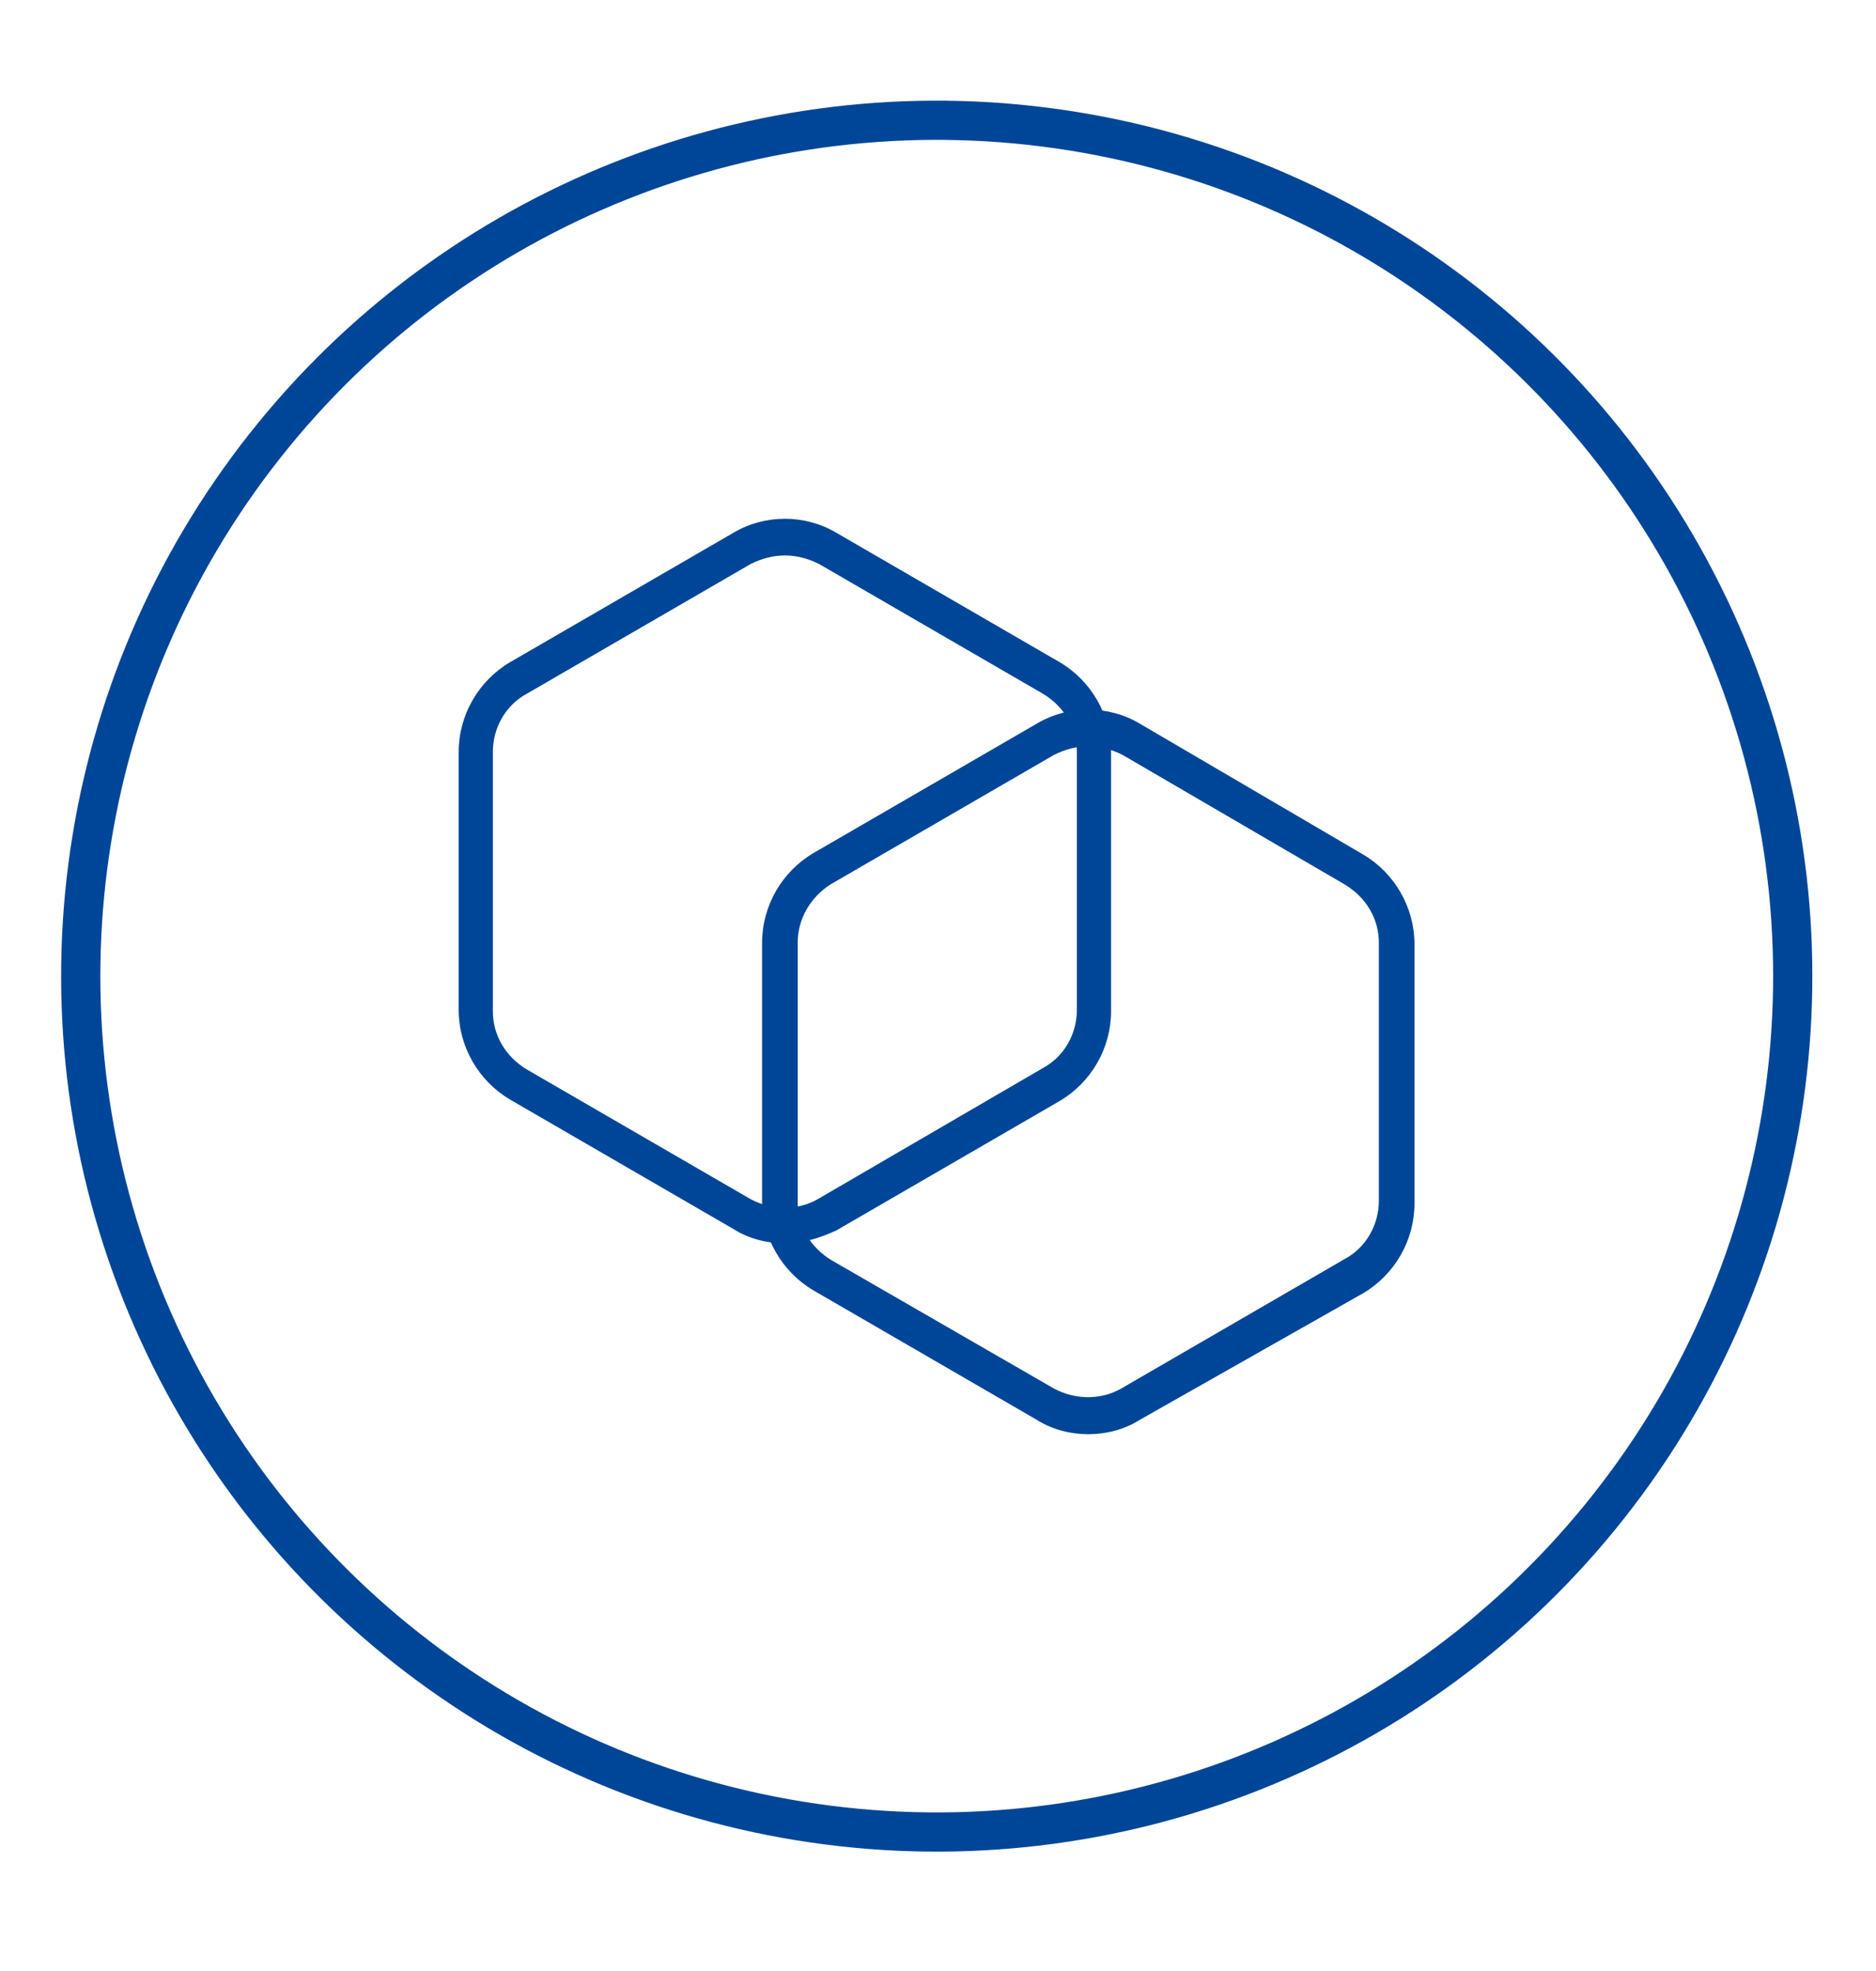
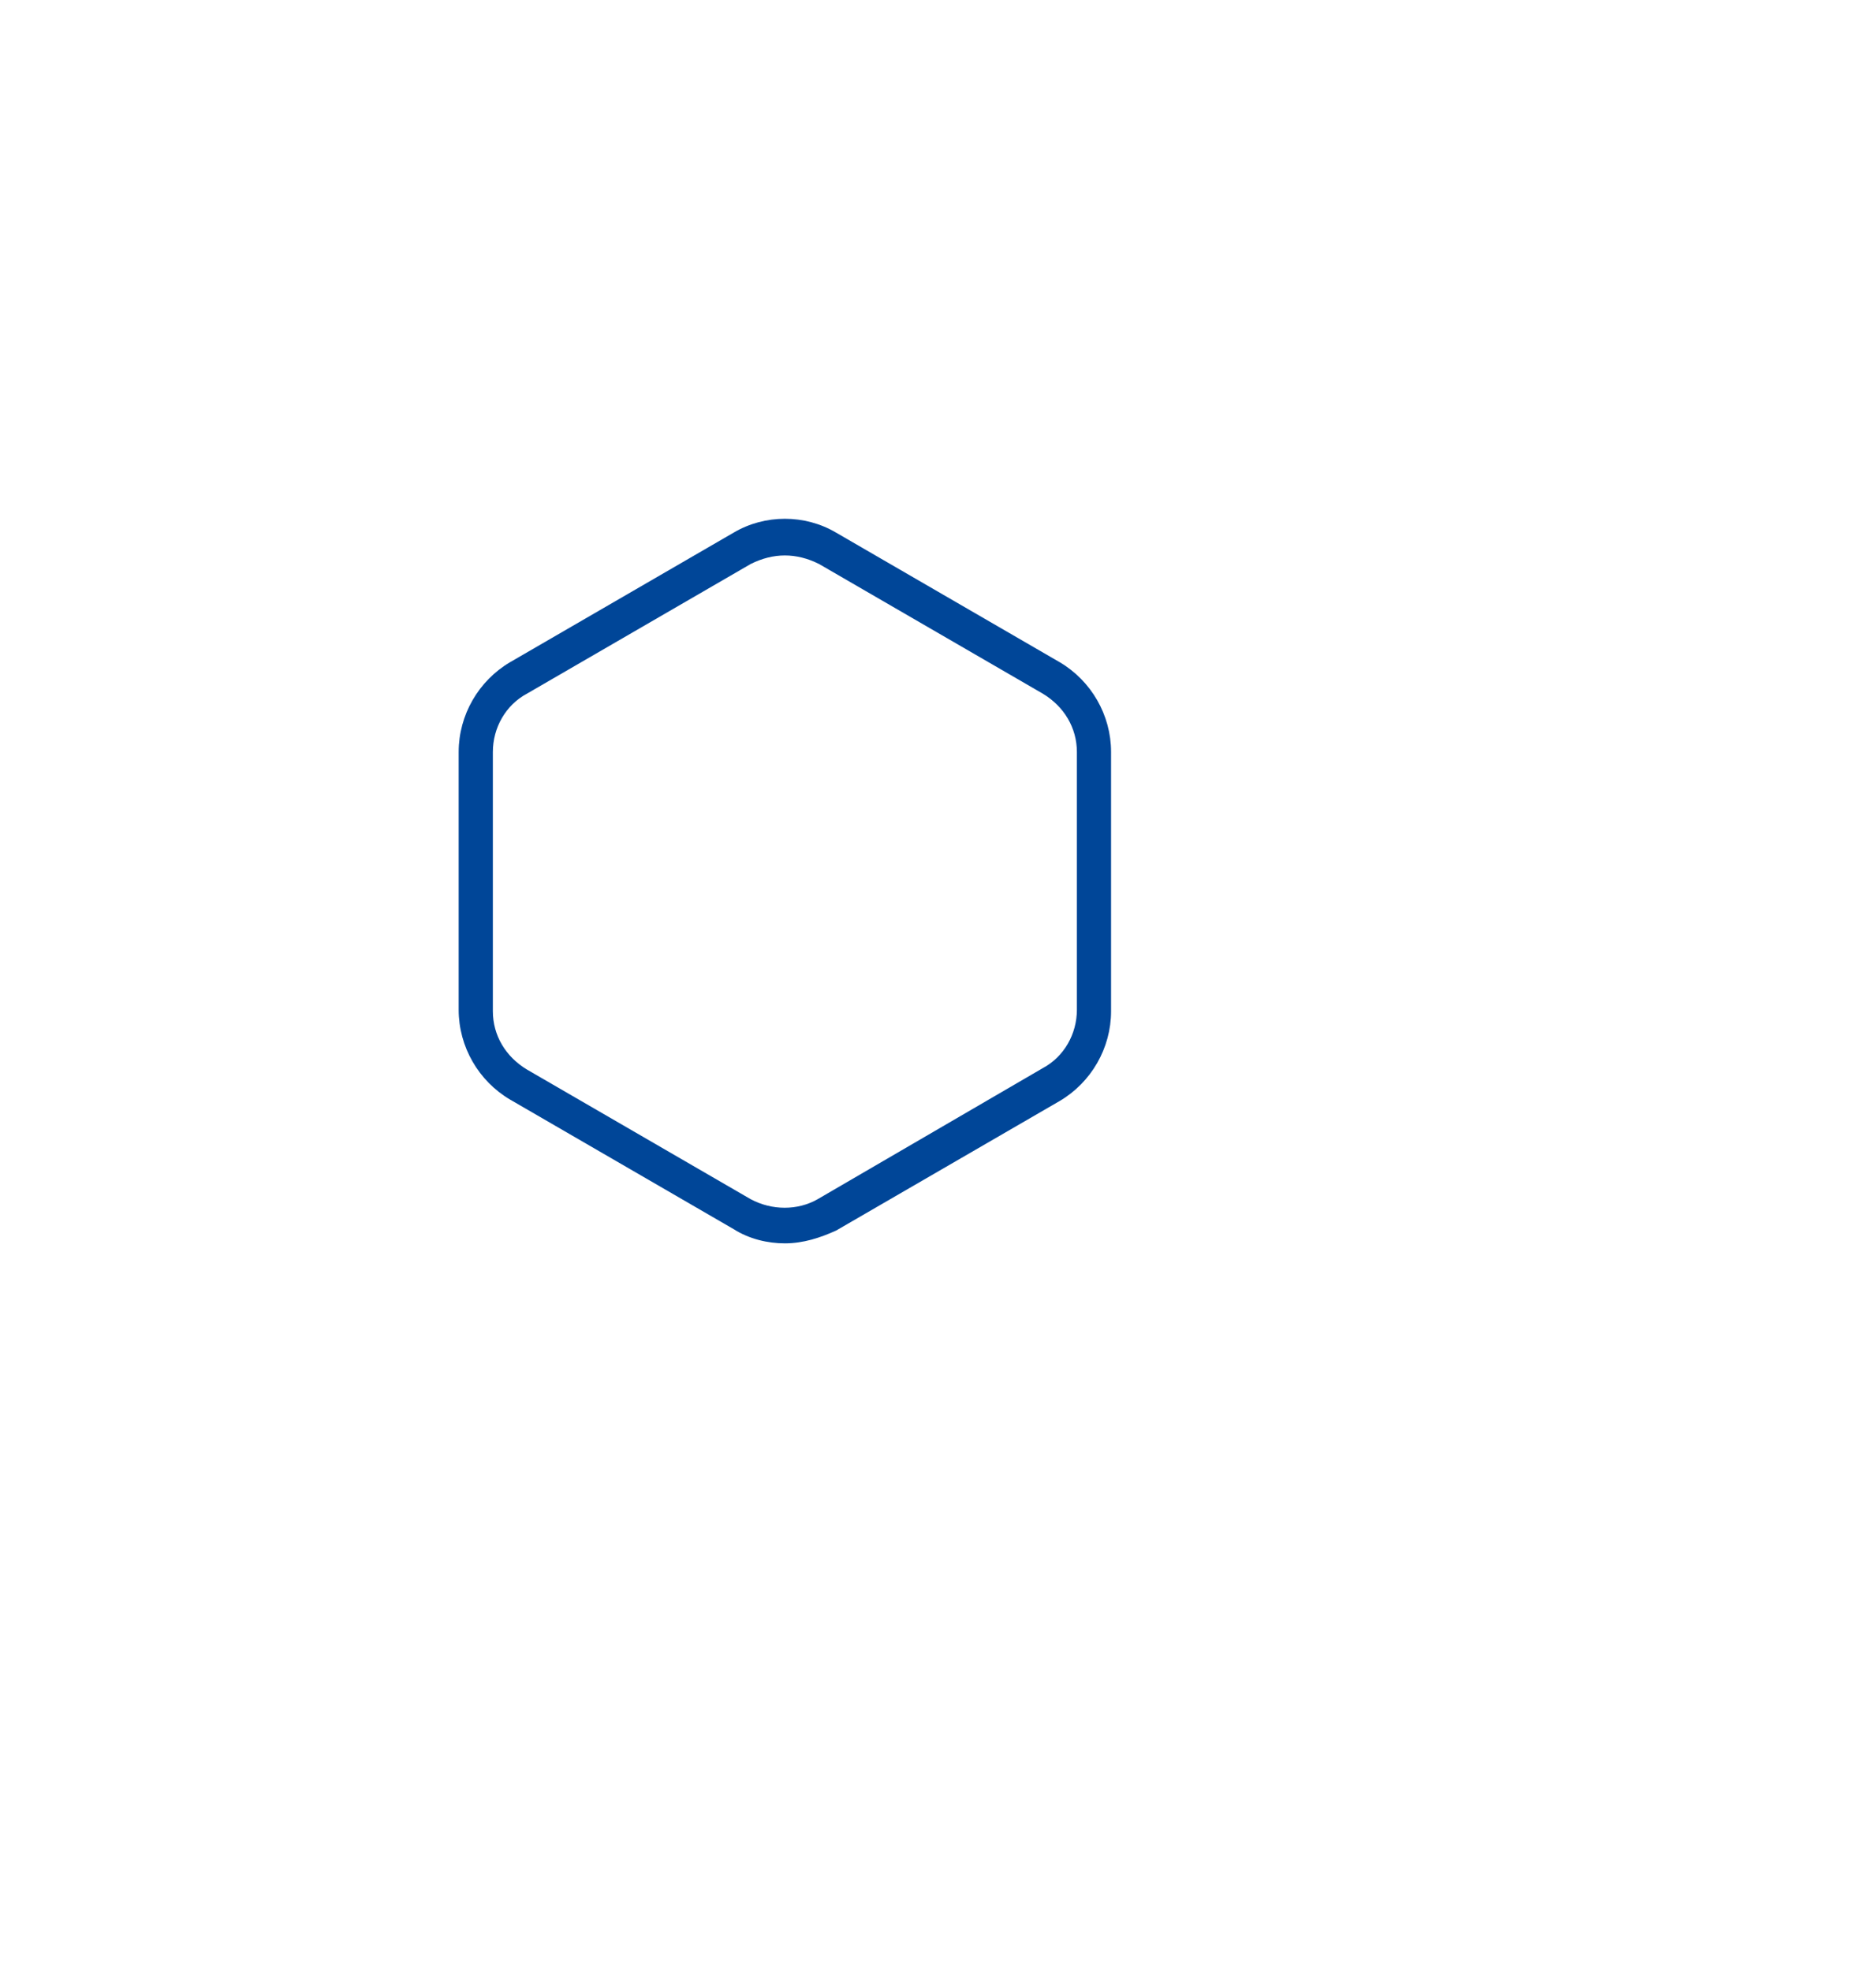
<svg xmlns="http://www.w3.org/2000/svg" version="1.1" id="Layer_2" x="0px" y="0px" width="131.7px" height="138.4px" viewBox="0 0 131.7 138.4" style="enable-background:new 0 0 131.7 138.4;" xml:space="preserve">
  <style type="text/css">
	.st0{fill:#FFFFFF;}
	.st1{fill:#0046AD;}
	.st2{fill:none;stroke:#C8CBCA;stroke-width:0.959;stroke-miterlimit:10;}
	.st3{fill:none;stroke:#C8CBCA;stroke-width:0.959;stroke-miterlimit:10;}
	.st4{opacity:0.3;}
	.st5{opacity:0.4;}
	.st6{fill:#5E6A71;}
	.st7{fill:#91989B;}
	.st8{fill:#231F20;}
	.st9{fill:#C8CBCA;}
	.st10{fill:none;stroke:#929497;stroke-width:0.25;stroke-miterlimit:10;}
	.st11{fill:#009151;}
	.st12{fill:#D81C24;}
	.st13{fill:none;stroke:#A5ACAF;stroke-miterlimit:10;}
	.st14{fill:none;stroke:#91989B;stroke-miterlimit:10;}
	.st15{fill:none;stroke:#91989B;stroke-width:1.027;stroke-miterlimit:10;}
	.st16{fill:none;stroke:#91989B;stroke-width:1.024;stroke-miterlimit:10;}
	.st17{fill:none;stroke:#FFFFFF;stroke-width:0.777;stroke-miterlimit:10;}
	.st18{fill:#37424A;}
	.st19{fill:#A5ACAF;}
	.st20{fill:none;stroke:#FFFFFF;stroke-miterlimit:10;}
	.st21{fill:#818A8F;}
	.st22{fill:none;stroke:#004698;stroke-width:2.753;stroke-miterlimit:10;}
	.st23{fill:none;stroke:#004698;stroke-width:1.412;stroke-linecap:round;stroke-miterlimit:10;}
	.st24{fill:none;stroke:#004698;stroke-width:2.753;stroke-linecap:round;stroke-miterlimit:10;}
	.st25{fill:none;stroke:#004698;stroke-width:2.753;stroke-linecap:round;stroke-linejoin:round;stroke-miterlimit:10;}
	.st26{fill:none;stroke:#004698;stroke-width:2.658;stroke-miterlimit:10;}
	.st27{fill:none;stroke:#004698;stroke-width:2.658;stroke-linecap:round;stroke-miterlimit:10;}
	.st28{fill:none;stroke:#004698;stroke-width:2.706;stroke-miterlimit:10;}
	.st29{fill:none;stroke:#004698;stroke-width:2.828;stroke-miterlimit:10;}
	.st30{fill:#FFFFFF;stroke:#004698;stroke-width:2.753;stroke-miterlimit:10;}
	.st31{fill:#FFFFFF;stroke:#1F140F;stroke-miterlimit:10;}
	.st32{fill:none;stroke:#004698;stroke-width:2;stroke-linecap:round;stroke-miterlimit:10;}
	.st33{fill:#2C2968;}
	.st34{fill:#803E46;}
	.st35{fill:#738A9A;}
	.st36{fill:#01488F;}
	.st37{fill:#949297;}
	.st38{fill:#D8040B;}
	.st39{fill-rule:evenodd;clip-rule:evenodd;fill:#004879;}
	.st40{clip-path:url(#SVGID_00000174593208583256827830000012083892922213982142_);}
	.st41{fill:none;stroke:#C8CBCA;stroke-width:0.921;stroke-miterlimit:10;}
	.st42{fill:none;stroke:#C8CBCA;stroke-width:0.921;stroke-miterlimit:10;}
	.st43{fill:none;stroke:#C8CBCA;stroke-width:0.834;stroke-miterlimit:10;}
	.st44{fill:none;stroke:#C8CBCA;stroke-width:0.834;stroke-miterlimit:10;}
	.st45{fill:none;stroke:#004698;stroke-width:1.021;stroke-miterlimit:10;}
	.st46{fill:none;stroke:#004698;stroke-width:1.043;stroke-miterlimit:10;}
	.st47{fill:none;stroke:#004698;stroke-width:1.057;stroke-miterlimit:10;}
	.st48{fill:none;stroke:#004698;stroke-width:1.097;stroke-miterlimit:10;}
	.st49{fill:none;stroke:#004698;stroke-width:1.12;stroke-miterlimit:10;}
	.st50{fill:none;stroke:#004698;stroke-width:1.135;stroke-miterlimit:10;}
	.st51{fill:none;stroke:#004698;stroke-width:1.031;stroke-miterlimit:10;}
	.st52{fill:none;stroke:#004698;stroke-width:1.045;stroke-miterlimit:10;}
	.st53{fill:none;stroke:#004698;stroke-width:1.009;stroke-miterlimit:10;}
	.st54{fill:#003DA6;}
	.st55{fill:#D0D3D2;}
	.st56{fill:none;stroke:#C8CBCA;stroke-width:0.98;stroke-miterlimit:10;}
	.st57{fill:none;stroke:#91989B;stroke-width:0.934;stroke-miterlimit:10;}
	.st58{fill:#DCDDDD;}
	.st59{fill:none;stroke:#004698;stroke-width:0.756;stroke-miterlimit:10;}
	.st60{clip-path:url(#SVGID_00000034798470878590353310000011552061653046866060_);fill:#4E8CC9;}
	
		.st61{clip-path:url(#SVGID_00000131333766662006383680000007974037792124182156_);fill:url(#SVGID_00000156545917998676271690000012024374180516163203_);}
	.st62{clip-path:url(#SVGID_00000078044450745573010040000011589066692354701956_);}
	
		.st63{clip-path:url(#SVGID_00000128455660788817367440000013773174694845427134_);fill:url(#SVGID_00000070113629717690268380000003787583727323314868_);}
	.st64{clip-path:url(#SVGID_00000143586676075506383140000014423620754309863061_);}
	
		.st65{clip-path:url(#SVGID_00000155853517877225795850000001347408610128875196_);fill:url(#SVGID_00000139293965867731241680000000564109252092965047_);}
	.st66{clip-path:url(#SVGID_00000176741920586625454800000000878722359982268078_);}
	
		.st67{clip-path:url(#SVGID_00000095324459274351412810000008041878619861106106_);fill:url(#SVGID_00000042703369699684040610000012489340826452931741_);}
	
		.st68{clip-path:url(#SVGID_00000023979189589266758080000014843032445849093033_);fill:url(#SVGID_00000089541113256270472820000005818585014148284576_);}
	
		.st69{clip-path:url(#SVGID_00000056405629858726789130000003333880003130608257_);fill:url(#SVGID_00000134965514009123092440000013645004946381716390_);}
	
		.st70{clip-path:url(#SVGID_00000120517113643568507730000010047883017882889858_);fill:url(#SVGID_00000174565930581827655240000011030583739014497716_);}
	.st71{clip-path:url(#SVGID_00000074399712031543020050000002212229278679333285_);}
	
		.st72{clip-path:url(#SVGID_00000102536369818191489770000003340052549836283064_);fill:url(#SVGID_00000141435425750218270830000017760472115253991605_);}
	
		.st73{clip-path:url(#SVGID_00000053546139822995560520000009121956314959777417_);fill:url(#SVGID_00000104674099389414854900000016038032391743277487_);}
	
		.st74{clip-path:url(#SVGID_00000101066696620334743970000003536658565279661245_);fill:url(#SVGID_00000095324489110372453490000001970061380750355861_);}
	
		.st75{clip-path:url(#SVGID_00000070808745330254808030000011496104384177384612_);fill:url(#SVGID_00000093174638326750913580000008110195835133981599_);}
	
		.st76{clip-path:url(#SVGID_00000031178359122649063120000000554290413987874464_);fill:url(#SVGID_00000044885314998917946080000013134848620463456171_);}
	.st77{clip-path:url(#SVGID_00000124137467538510298500000009372213618815513735_);}
	
		.st78{clip-path:url(#SVGID_00000152252594690699575190000013138726174222858902_);fill:url(#SVGID_00000131361008523083012420000010931712884081846937_);}
	
		.st79{clip-path:url(#SVGID_00000046314180752694761870000002747173112419857848_);fill:url(#SVGID_00000048474763401331330360000003458917388660601743_);}
	
		.st80{clip-path:url(#SVGID_00000133515307488132665540000009081888287152872347_);fill:url(#SVGID_00000052821124673063288670000002406815418190409105_);}
	
		.st81{clip-path:url(#SVGID_00000101081224258952785400000006812186314014563717_);fill:url(#SVGID_00000135653967549631031470000005608680344385423009_);}
	
		.st82{clip-path:url(#SVGID_00000027597538207964154020000009375881813608617602_);fill:url(#SVGID_00000032626300278740850880000017513711289057458860_);}
	.st83{clip-path:url(#SVGID_00000084516670889053838020000016908325294755280059_);}
	.st84{clip-path:url(#SVGID_00000181784356221370372850000000663144537389727417_);}
	.st85{clip-path:url(#SVGID_00000086650806934141392560000012109169676770930856_);}
	.st86{fill:none;stroke:#000000;stroke-width:0.25;stroke-miterlimit:10;}
	.st87{fill:none;stroke:#014698;stroke-width:2.176;stroke-miterlimit:10;}
	.st88{fill:#004698;}
</style>
-   <ellipse transform="matrix(0.16 -0.987 0.987 0.16 -12.475 122.507)" class="st22" cx="65.8" cy="68.6" rx="60.1" ry="60.1" />
  <g>
    <path class="st88" d="M55.1,87.3c-1.2,0-2.5-0.3-3.6-1l-15.7-9.1c-2.2-1.3-3.6-3.7-3.6-6.3V52.8c0-2.6,1.4-5,3.6-6.3l15.7-9.1   c2.2-1.3,5-1.3,7.2,0l15.7,9.1c2.2,1.3,3.6,3.7,3.6,6.3V71c0,2.6-1.4,5-3.6,6.3l-15.7,9.1C57.6,86.9,56.4,87.3,55.1,87.3z M55.1,39   c-0.8,0-1.6,0.2-2.4,0.6L37,48.7c-1.5,0.8-2.4,2.4-2.4,4.1V71c0,1.7,0.9,3.2,2.4,4.1l15.7,9.1c1.5,0.8,3.3,0.8,4.7,0L73.2,75   c1.5-0.8,2.4-2.4,2.4-4.1V52.8c0-1.7-0.9-3.2-2.4-4.1l-15.7-9.1C56.7,39.2,55.9,39,55.1,39z" />
-     <path class="st88" d="M76.4,100.7c-1.2,0-2.5-0.3-3.6-1l-15.7-9.1c-2.2-1.3-3.6-3.7-3.6-6.3V66.2c0-2.6,1.4-5,3.6-6.3l15.7-9.1   c2.2-1.3,5-1.3,7.2,0L95.7,60c2.2,1.3,3.6,3.7,3.6,6.3v18.2c0,2.6-1.4,5-3.6,6.3L80,99.7C78.9,100.4,77.6,100.7,76.4,100.7z    M76.4,52.4c-0.8,0-1.6,0.2-2.4,0.6l-15.7,9.1C56.9,63,56,64.5,56,66.2v18.2c0,1.7,0.9,3.2,2.4,4.1L74,97.5c1.5,0.8,3.3,0.8,4.7,0   l15.7-9.1c1.5-0.8,2.4-2.4,2.4-4.1V66.2c0-1.7-0.9-3.2-2.4-4.1L78.8,53C78,52.6,77.2,52.4,76.4,52.4z" />
  </g>
</svg>